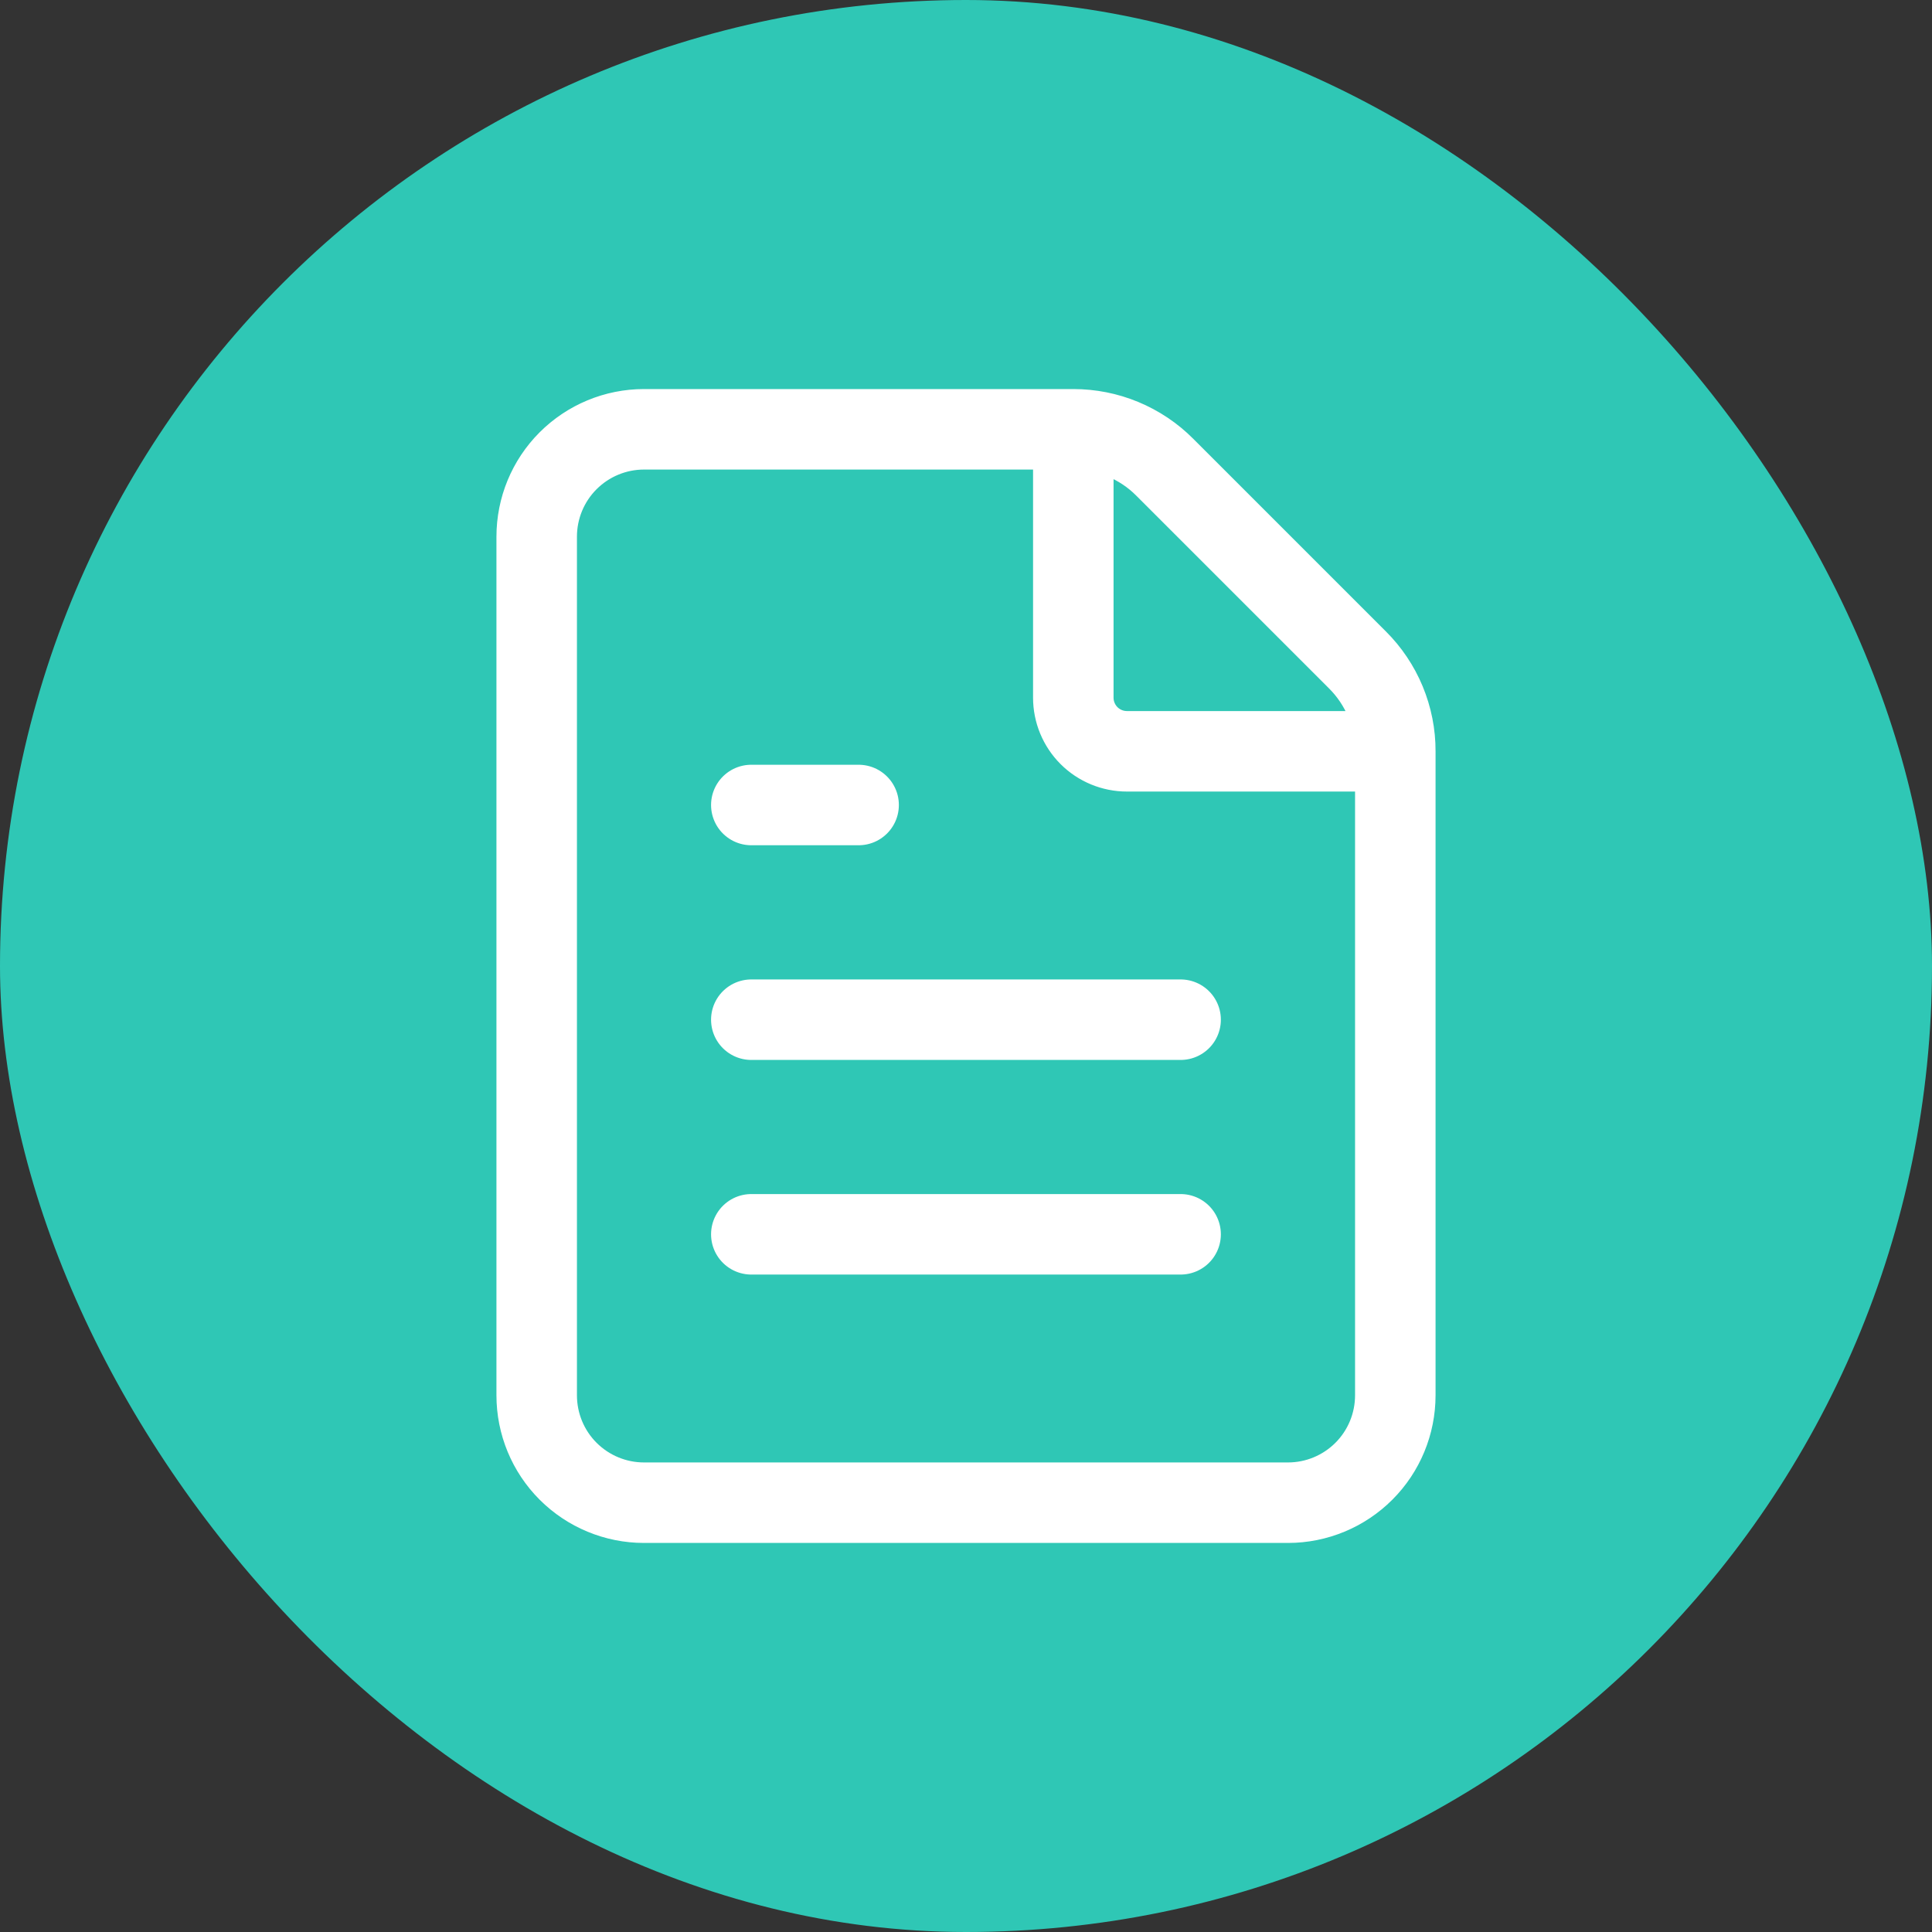
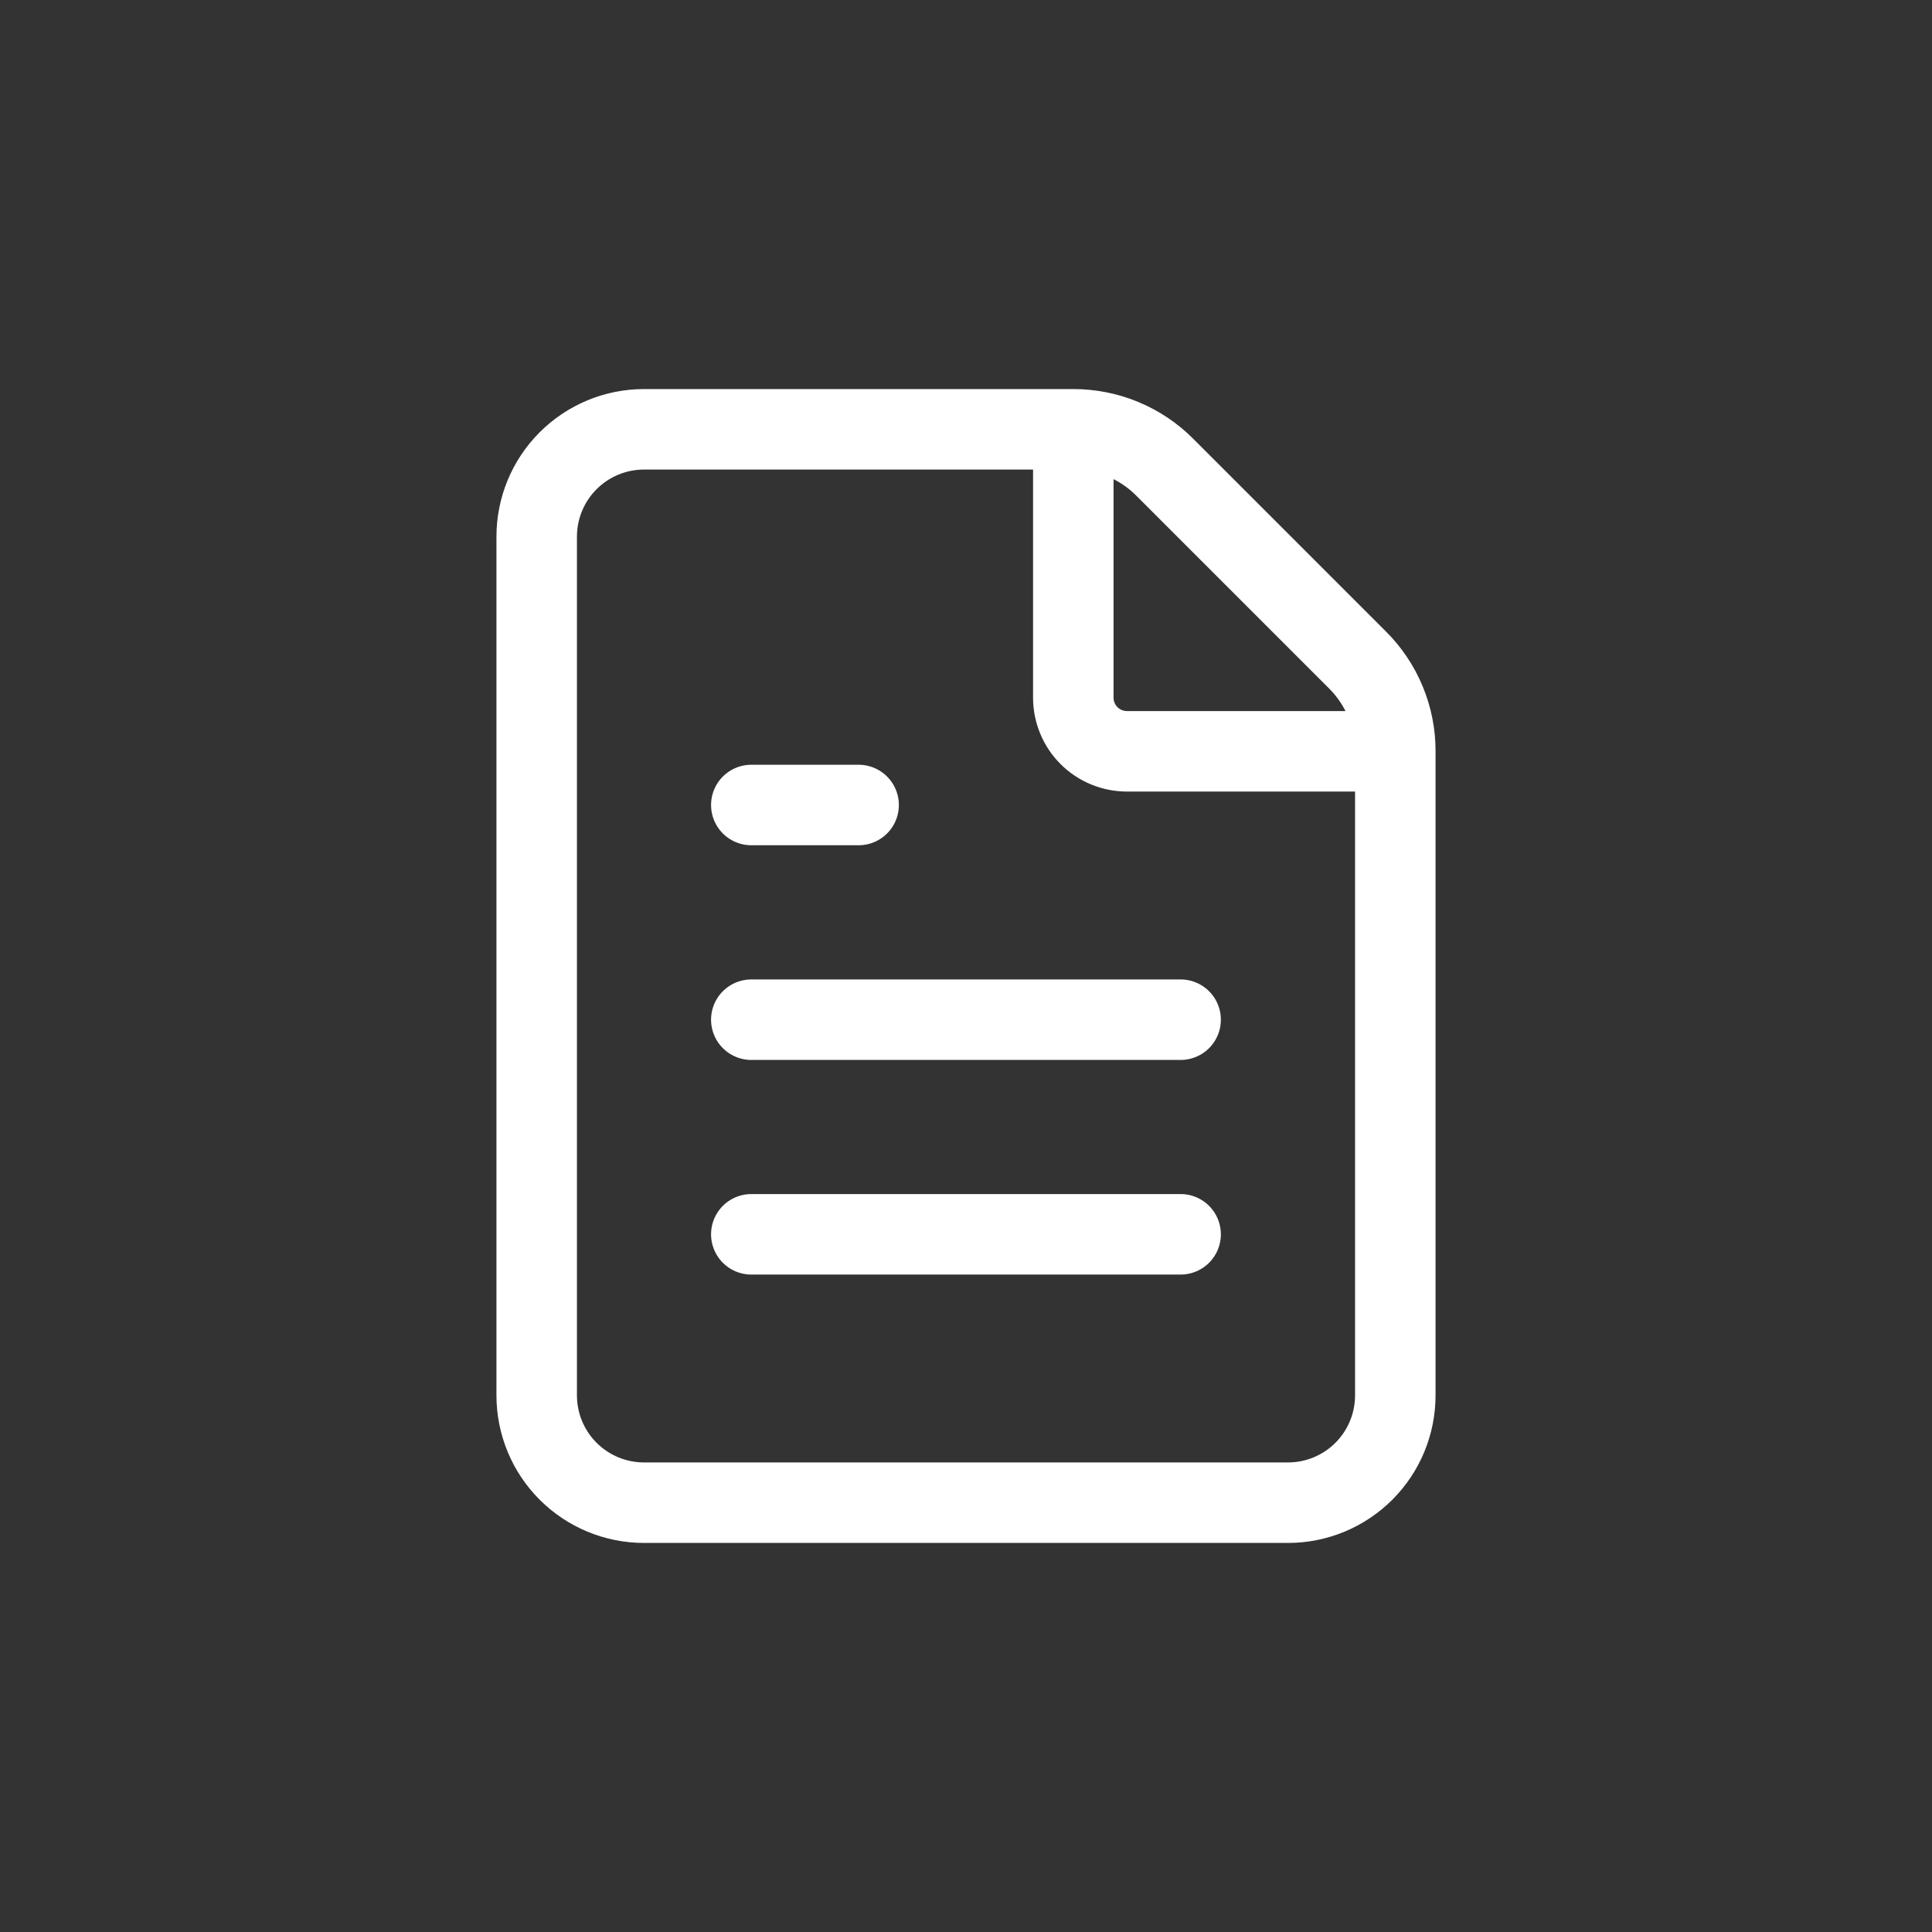
<svg xmlns="http://www.w3.org/2000/svg" width="24" height="24" viewBox="0 0 24 24" fill="none">
  <rect x="0" y="0" width="24" height="24" fill="#333333" stroke="none" />
-   <rect width="24" height="24" rx="12" fill="#2FC7B5" />
  <path d="M13.333 5.333H8C7.646 5.333 7.307 5.474 7.057 5.724C6.807 5.974 6.667 6.313 6.667 6.667V17.333C6.667 17.687 6.807 18.026 7.057 18.276C7.307 18.526 7.646 18.667 8 18.667H16C16.354 18.667 16.693 18.526 16.943 18.276C17.193 18.026 17.333 17.687 17.333 17.333V9.333M13.333 5.333C13.544 5.333 13.753 5.374 13.948 5.455C14.143 5.536 14.32 5.654 14.469 5.804L16.861 8.196C17.011 8.345 17.13 8.522 17.211 8.717C17.292 8.913 17.334 9.122 17.333 9.333M13.333 5.333V8.667C13.333 8.843 13.403 9.013 13.528 9.138C13.653 9.263 13.823 9.333 14 9.333L17.333 9.333M10.666 10H9.333M14.666 12.667H9.333M14.666 15.333H9.333" stroke="white" stroke-linecap="round" stroke-linejoin="round" />
</svg>